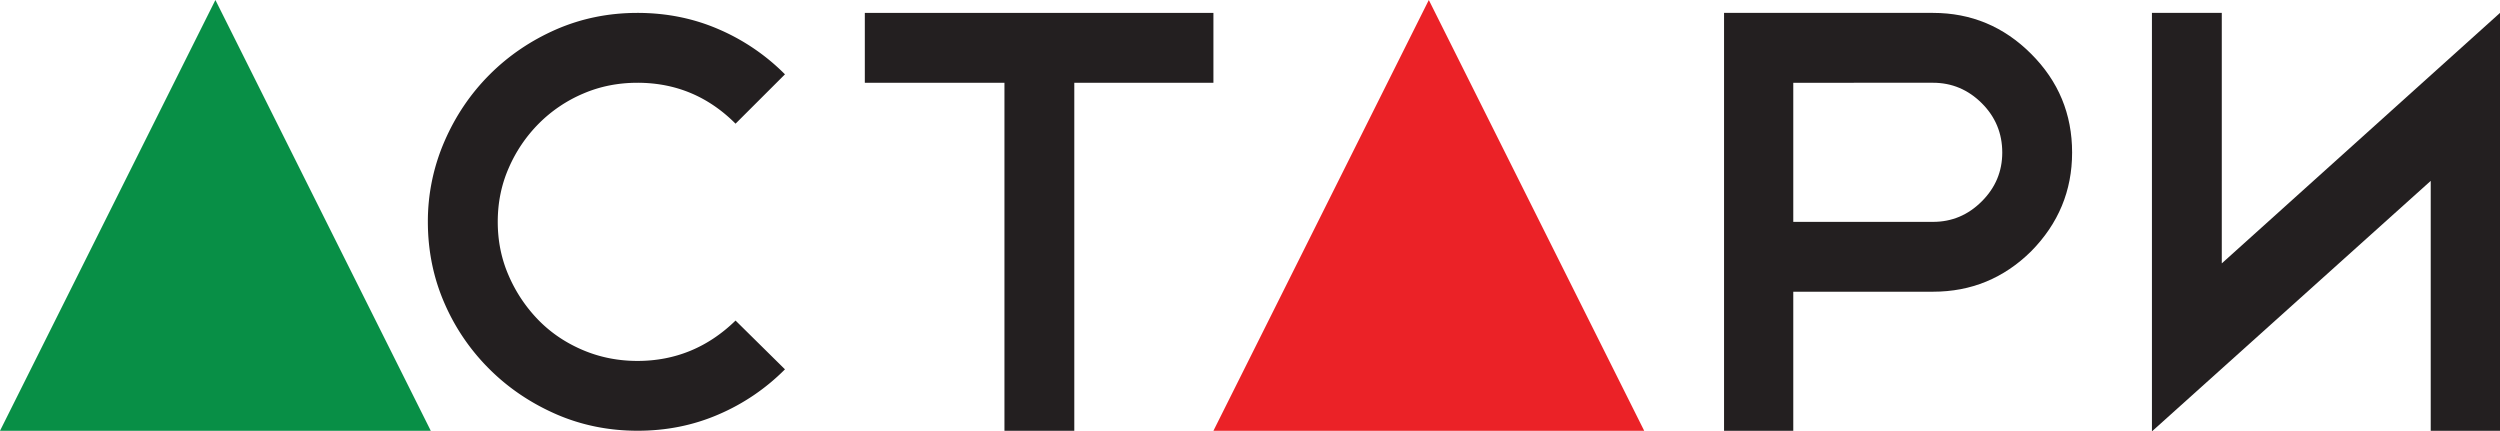
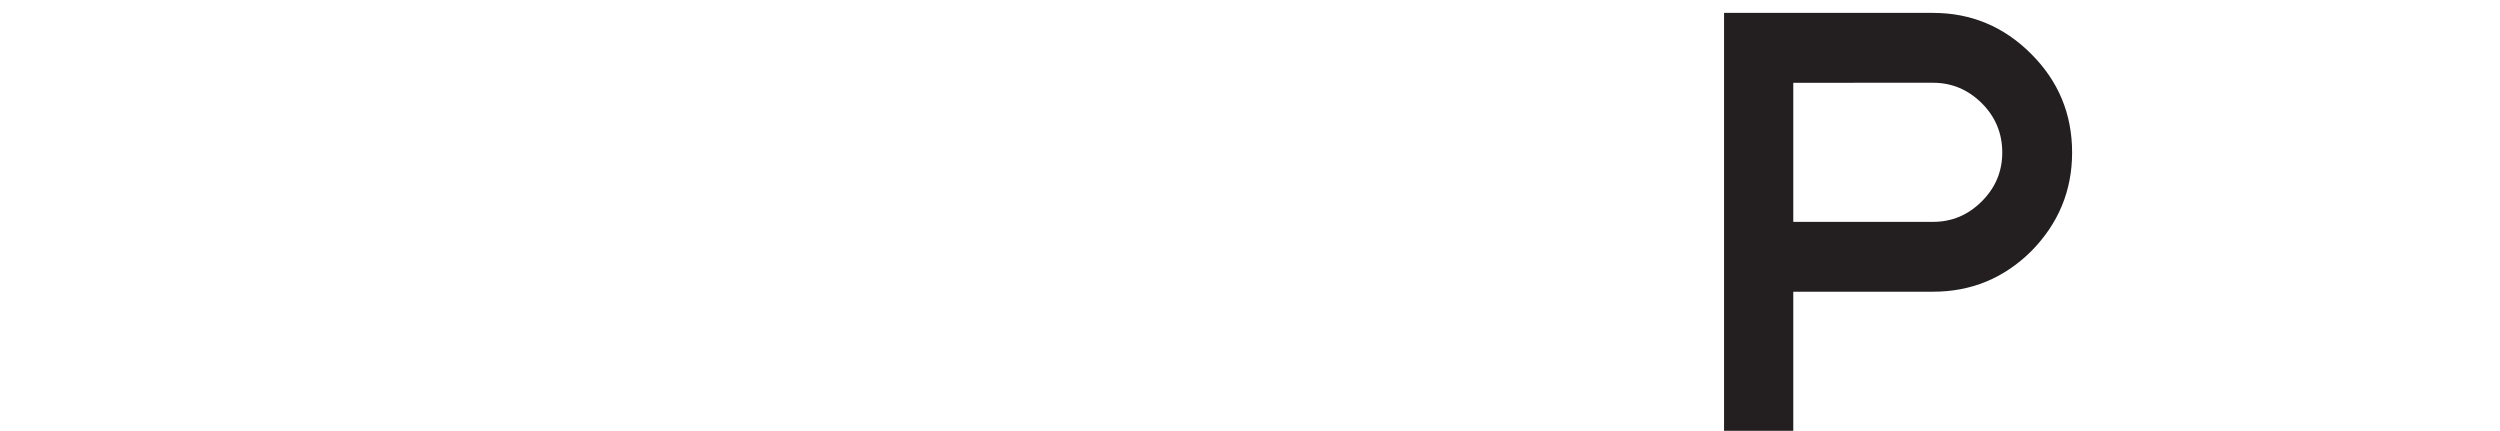
<svg xmlns="http://www.w3.org/2000/svg" viewBox="0 0 4613.13 795.99">
  <defs>
    <style>.cls-1{fill:#231f20;}.cls-2{fill:#088f46;}.cls-3{fill:#eb2227;}</style>
  </defs>
  <g id="Слой_2" data-name="Слой 2">
    <g id="Слой_1-2" data-name="Слой 1">
-       <path class="cls-1" d="M1176.2,23.8q80.05,0,149.52,30a388.78,388.78,0,0,1,122.74,83.36l-91.19,91.06q-75.46-75.53-181.07-75.49c-35.57,0-68.85,6.58-100,19.95a258.13,258.13,0,0,0-81.63,55A266,266,0,0,0,939,309.36c-13.77,31.08-20.53,64.41-20.53,100,0,35.47,6.76,68.85,20.53,100a271.15,271.15,0,0,0,55,81.68q34.38,34.95,81.68,55Q1122.88,666,1176.2,666q104.54,0,181.07-74.49l91.19,90a388.33,388.33,0,0,1-122.74,83.32q-69.54,30.09-149.52,30t-150-30.54c-46.58-20.41-87.6-47.9-122.7-82.82A389,389,0,0,1,820.1,559.39q-30.51-70-30.59-150A370.23,370.23,0,0,1,820.1,261q30.52-70.5,83.37-123.35c35.1-35.12,76.12-62.86,122.7-83.32Q1096.33,23.8,1176.2,23.8Z" />
-       <path class="cls-1" d="M1595.81,23.8h643.26V152.74H1982.35V794.9H1853.47V152.74H1595.81Z" />
      <path class="cls-1" d="M3309.05,538.28V794.9H3181.31V23.8h385.6q105.45,0,181,75.54,75.75,75.6,75.65,182.22,0,105.54-75.65,182.22-75.58,74.55-181,74.5Zm0-385.54V409.4h257.86q52.23,0,90-37.87,37.73-37.65,37.77-90c0-35.52-12.62-66-37.77-91.05s-55.19-37.77-90-37.77Z" />
-       <path class="cls-1" d="M4613.13,794.9H4485.29V333.75L3970.87,796V23.8h128.88V486L4613.13,23.8Z" />
-       <polygon class="cls-2" points="397.48 0 0 794.9 104.06 794.9 147.72 794.9 647.18 794.9 696.85 794.9 794.9 794.9 397.48 0" />
-       <polygon class="cls-3" points="2636.54 0 2239.07 794.9 2340.16 794.9 2386.76 794.9 2886.22 794.9 2932.93 794.9 3033.97 794.9 2636.54 0" />
    </g>
  </g>
</svg>